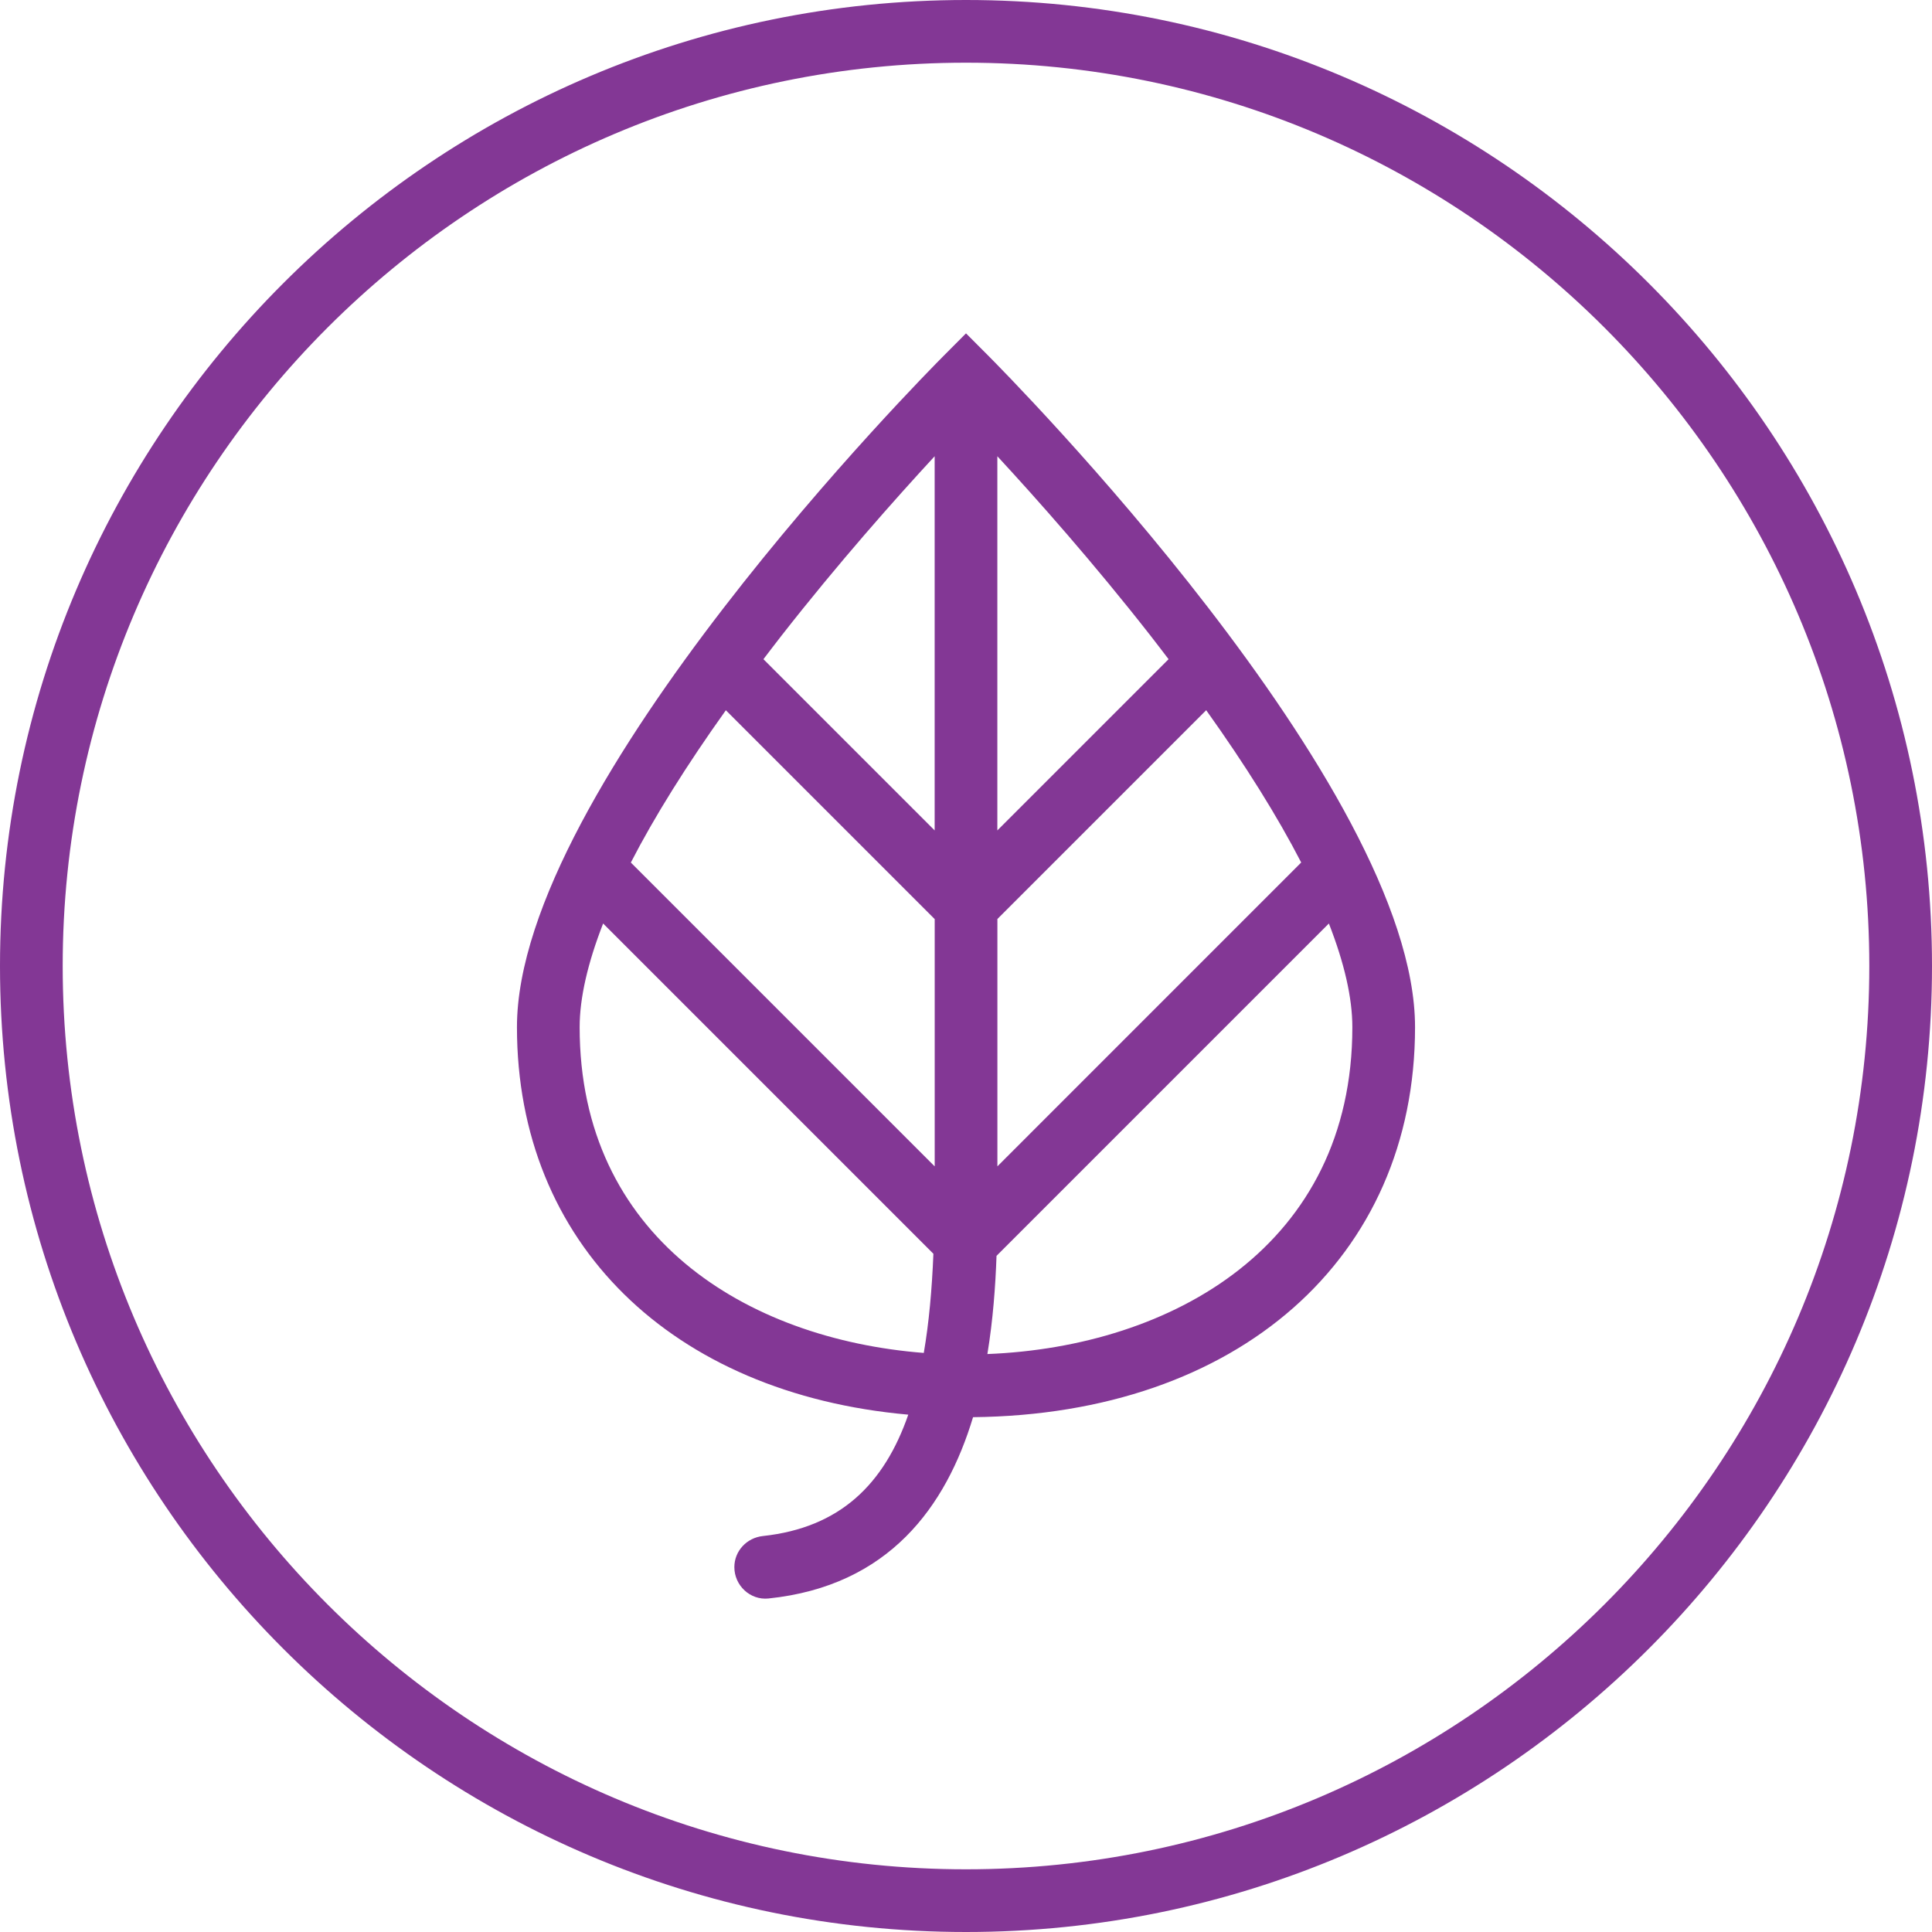
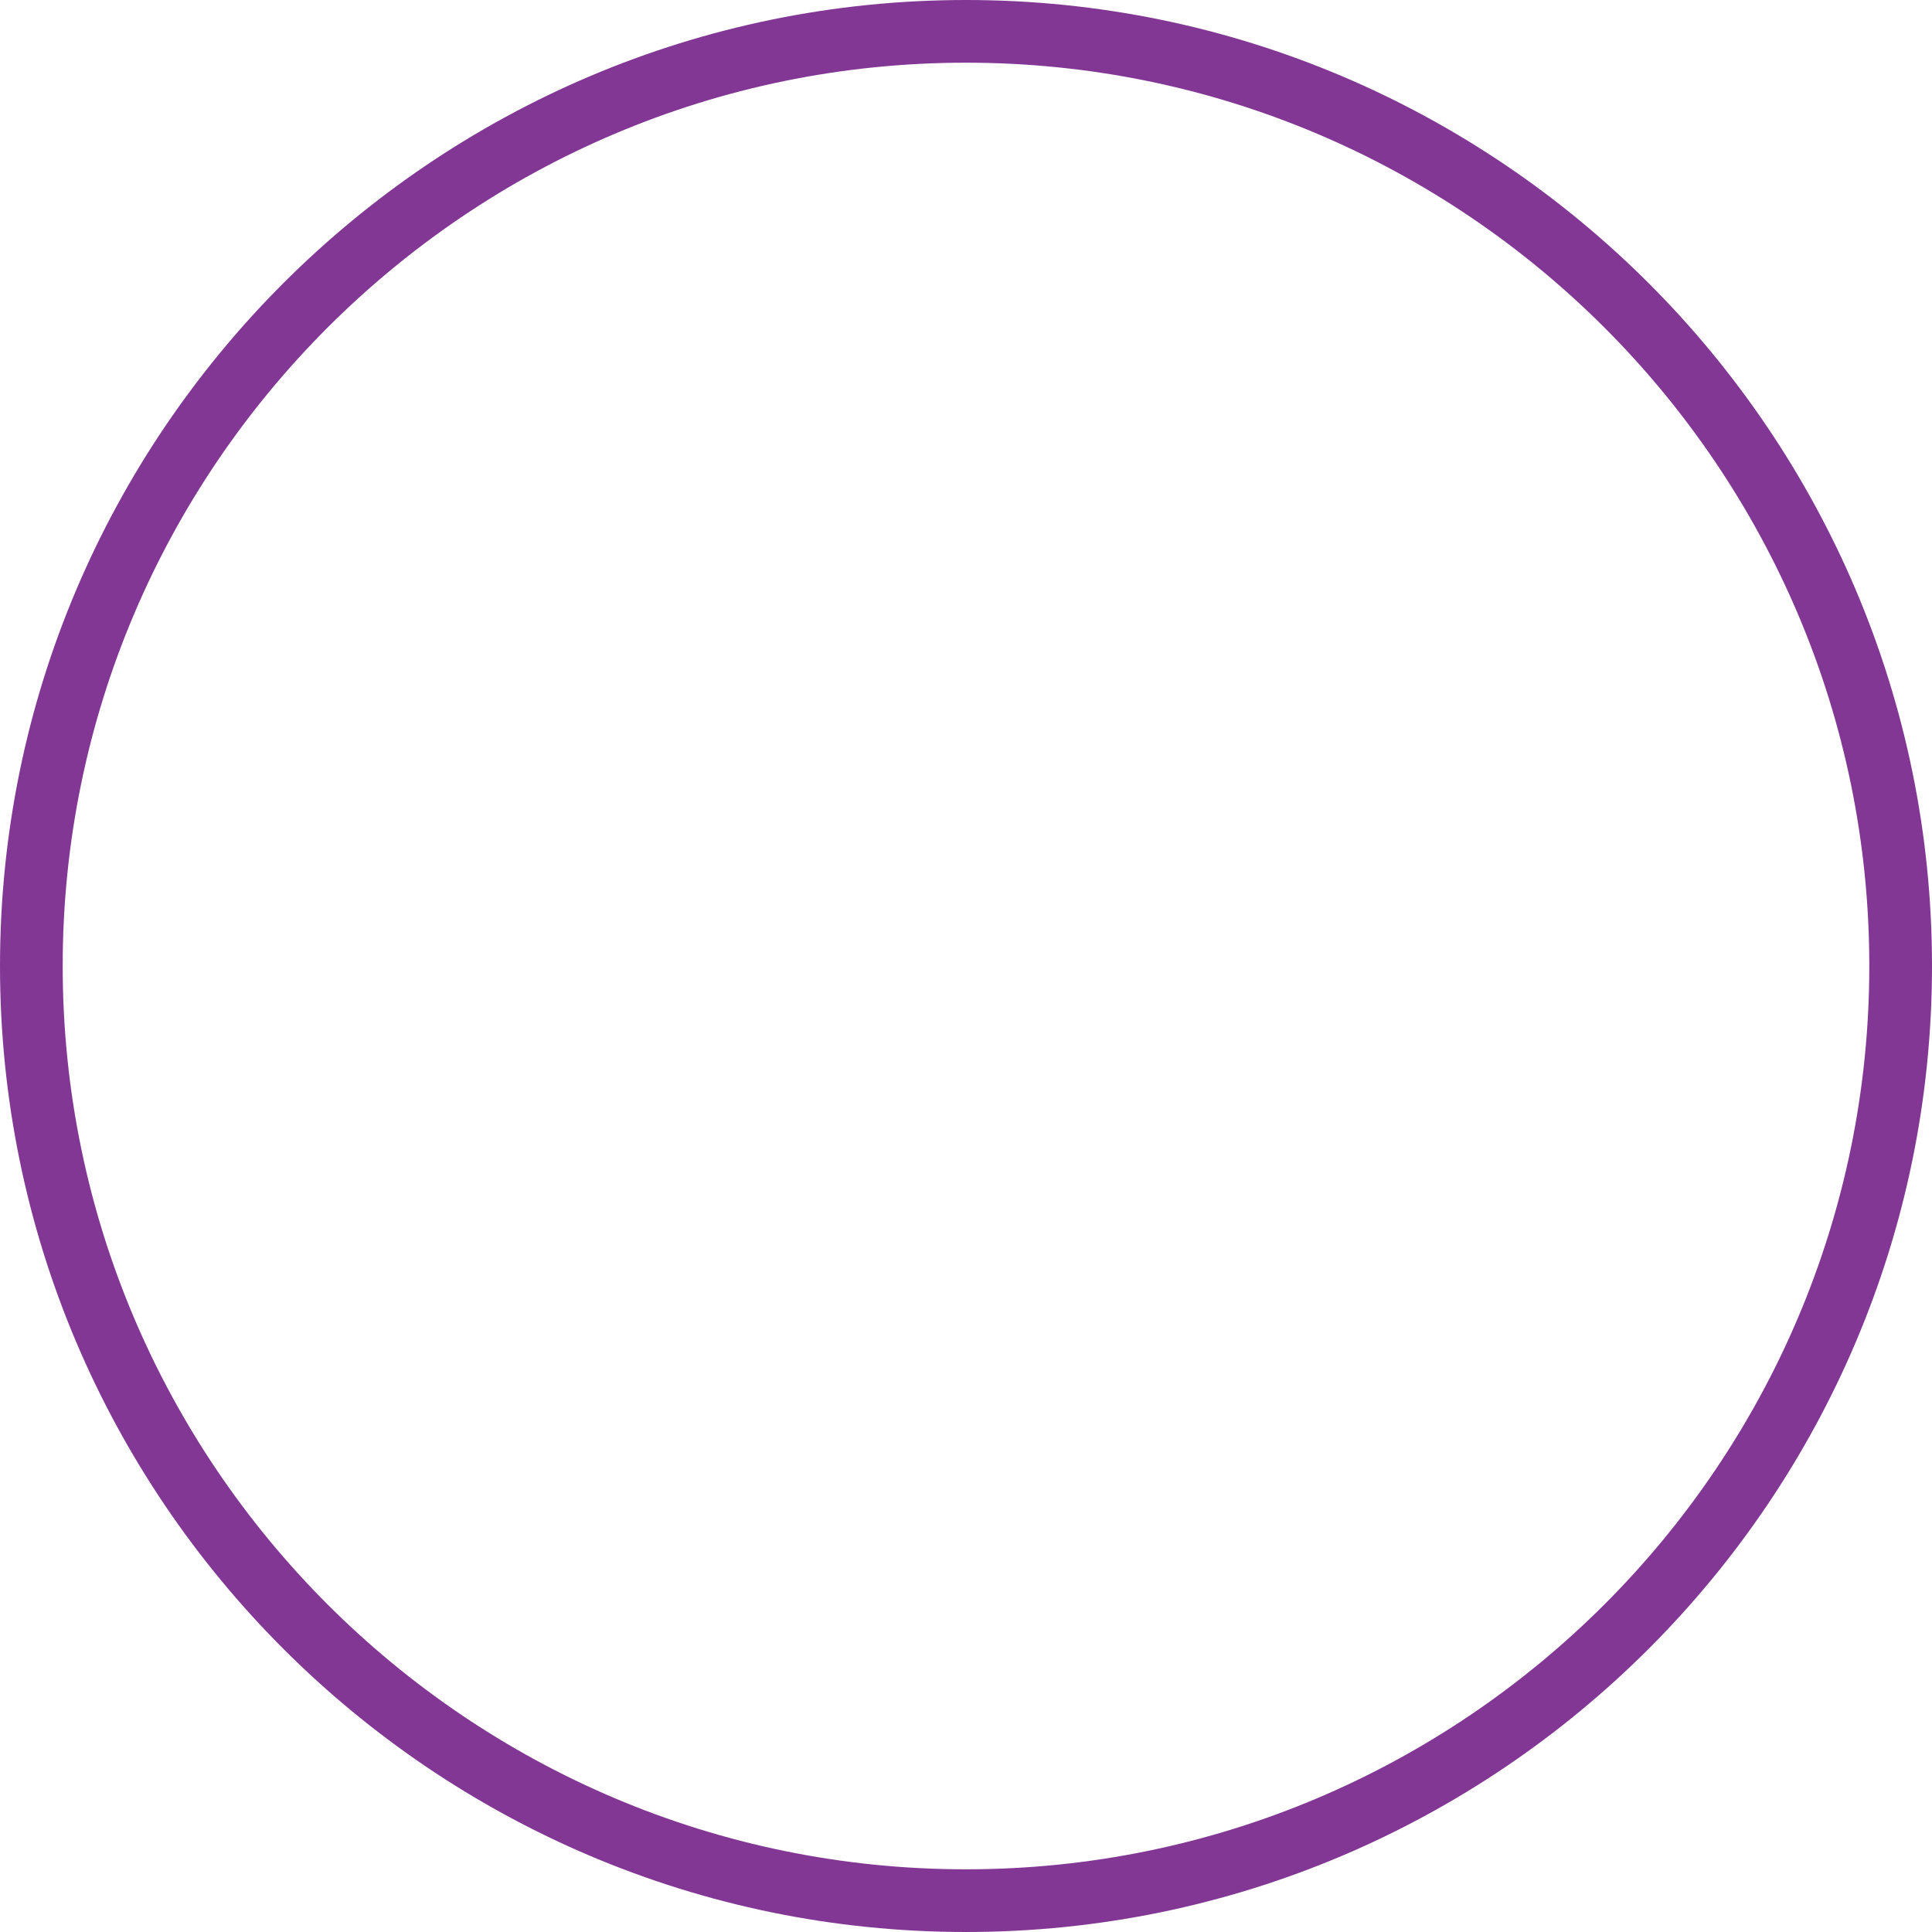
<svg xmlns="http://www.w3.org/2000/svg" version="1.1" id="Layer_1" x="0px" y="0px" viewBox="0 0 400 400" style="enable-background:new 0 0 400 400;" xml:space="preserve">
  <style type="text/css">
	.st0{fill:#833795;}
	.st1{fill:#D9238E;}
	.st2{fill:none;}
	.st3{fill:#FFFFFF;}
</style>
  <g>
    <g>
-       <path class="st0" d="M200,69.02l-4.59,4.61c-3.61,3.62-88.38,89.16-88.38,139.03c0,44.77,32.09,75.88,81.02,80.23    c-4.99,14.36-14.09,23.4-30.11,25.13c-3.33,0.36-5.9,3.09-5.9,6.44c0,3.8,3.28,6.88,7.06,6.49c24.96-2.59,36.77-19.03,42.36-37.54    c54.79-0.57,91.51-32.85,91.51-80.75c0-49.87-84.77-135.41-88.37-139.03L200,69.02z M130.61,178.58    c4.9-9.52,11.5-20.08,19.67-31.53l43.24,43.24v51.2L130.61,178.58z M206.49,190.28l43.24-43.24    c8.17,11.45,14.77,22.02,19.67,31.53l-62.9,62.91V190.28z M193.51,94.46v77.47l-35.45-35.45c1.23-1.61,2.45-3.22,3.73-4.86    C173.5,116.64,185.27,103.38,193.51,94.46z M120.01,212.66c0-6.06,1.67-13.27,4.86-21.46l68.38,68.38    c-0.3,7.42-0.92,14.3-1.99,20.53C154.52,277.23,120.01,256.08,120.01,212.66z M204.43,280.34c1.16-7.09,1.67-14.07,1.89-20.33    l68.81-68.81c3.2,8.19,4.86,15.4,4.86,21.46C279.99,257.77,242.74,278.83,204.43,280.34z M241.94,136.48l-35.45,35.45V94.46    c8.24,8.92,20.01,22.18,31.72,37.16C239.49,133.26,240.71,134.87,241.94,136.48z" />
      <path class="st0" d="M200,0C89.72,0,0,89.72,0,200c0,110.28,89.72,200,200,200s200-89.72,200-200C400,89.72,310.28,0,200,0z     M200,387.02c-103.12,0-187.02-83.9-187.02-187.02C12.98,96.88,96.88,12.98,200,12.98S387.02,96.88,387.02,200    C387.02,303.12,303.12,387.02,200,387.02z" />
    </g>
  </g>
</svg>